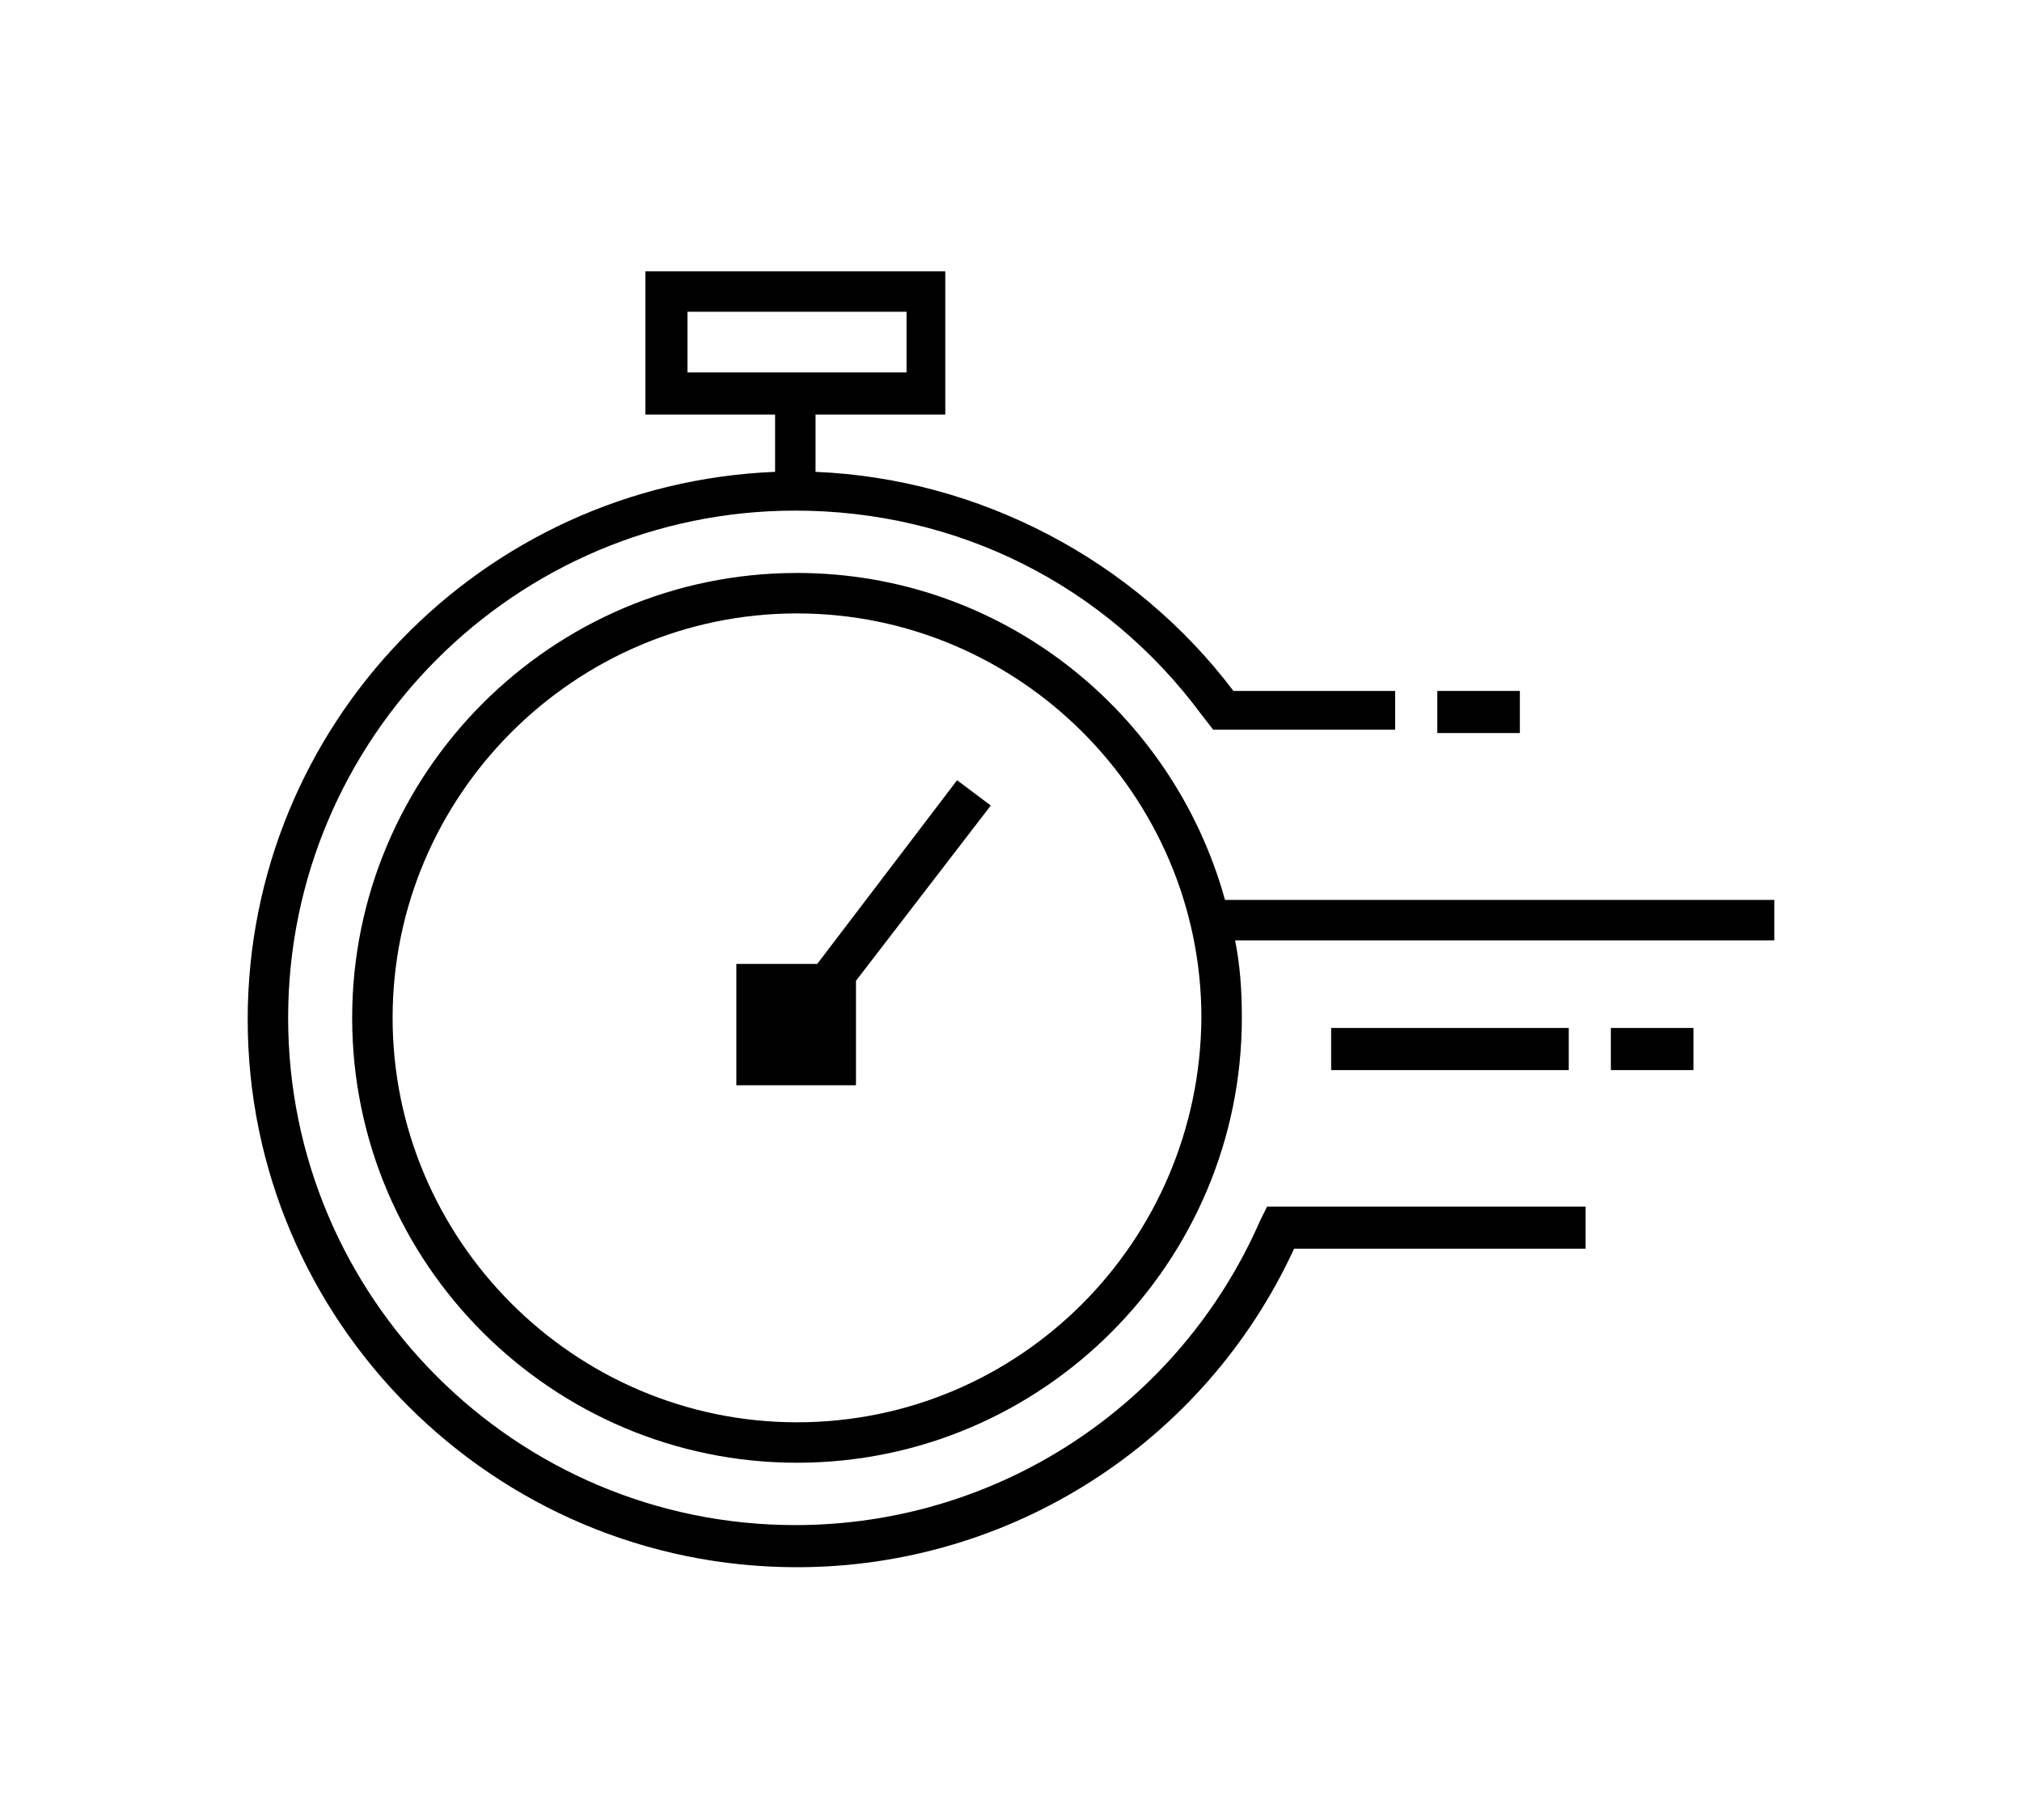
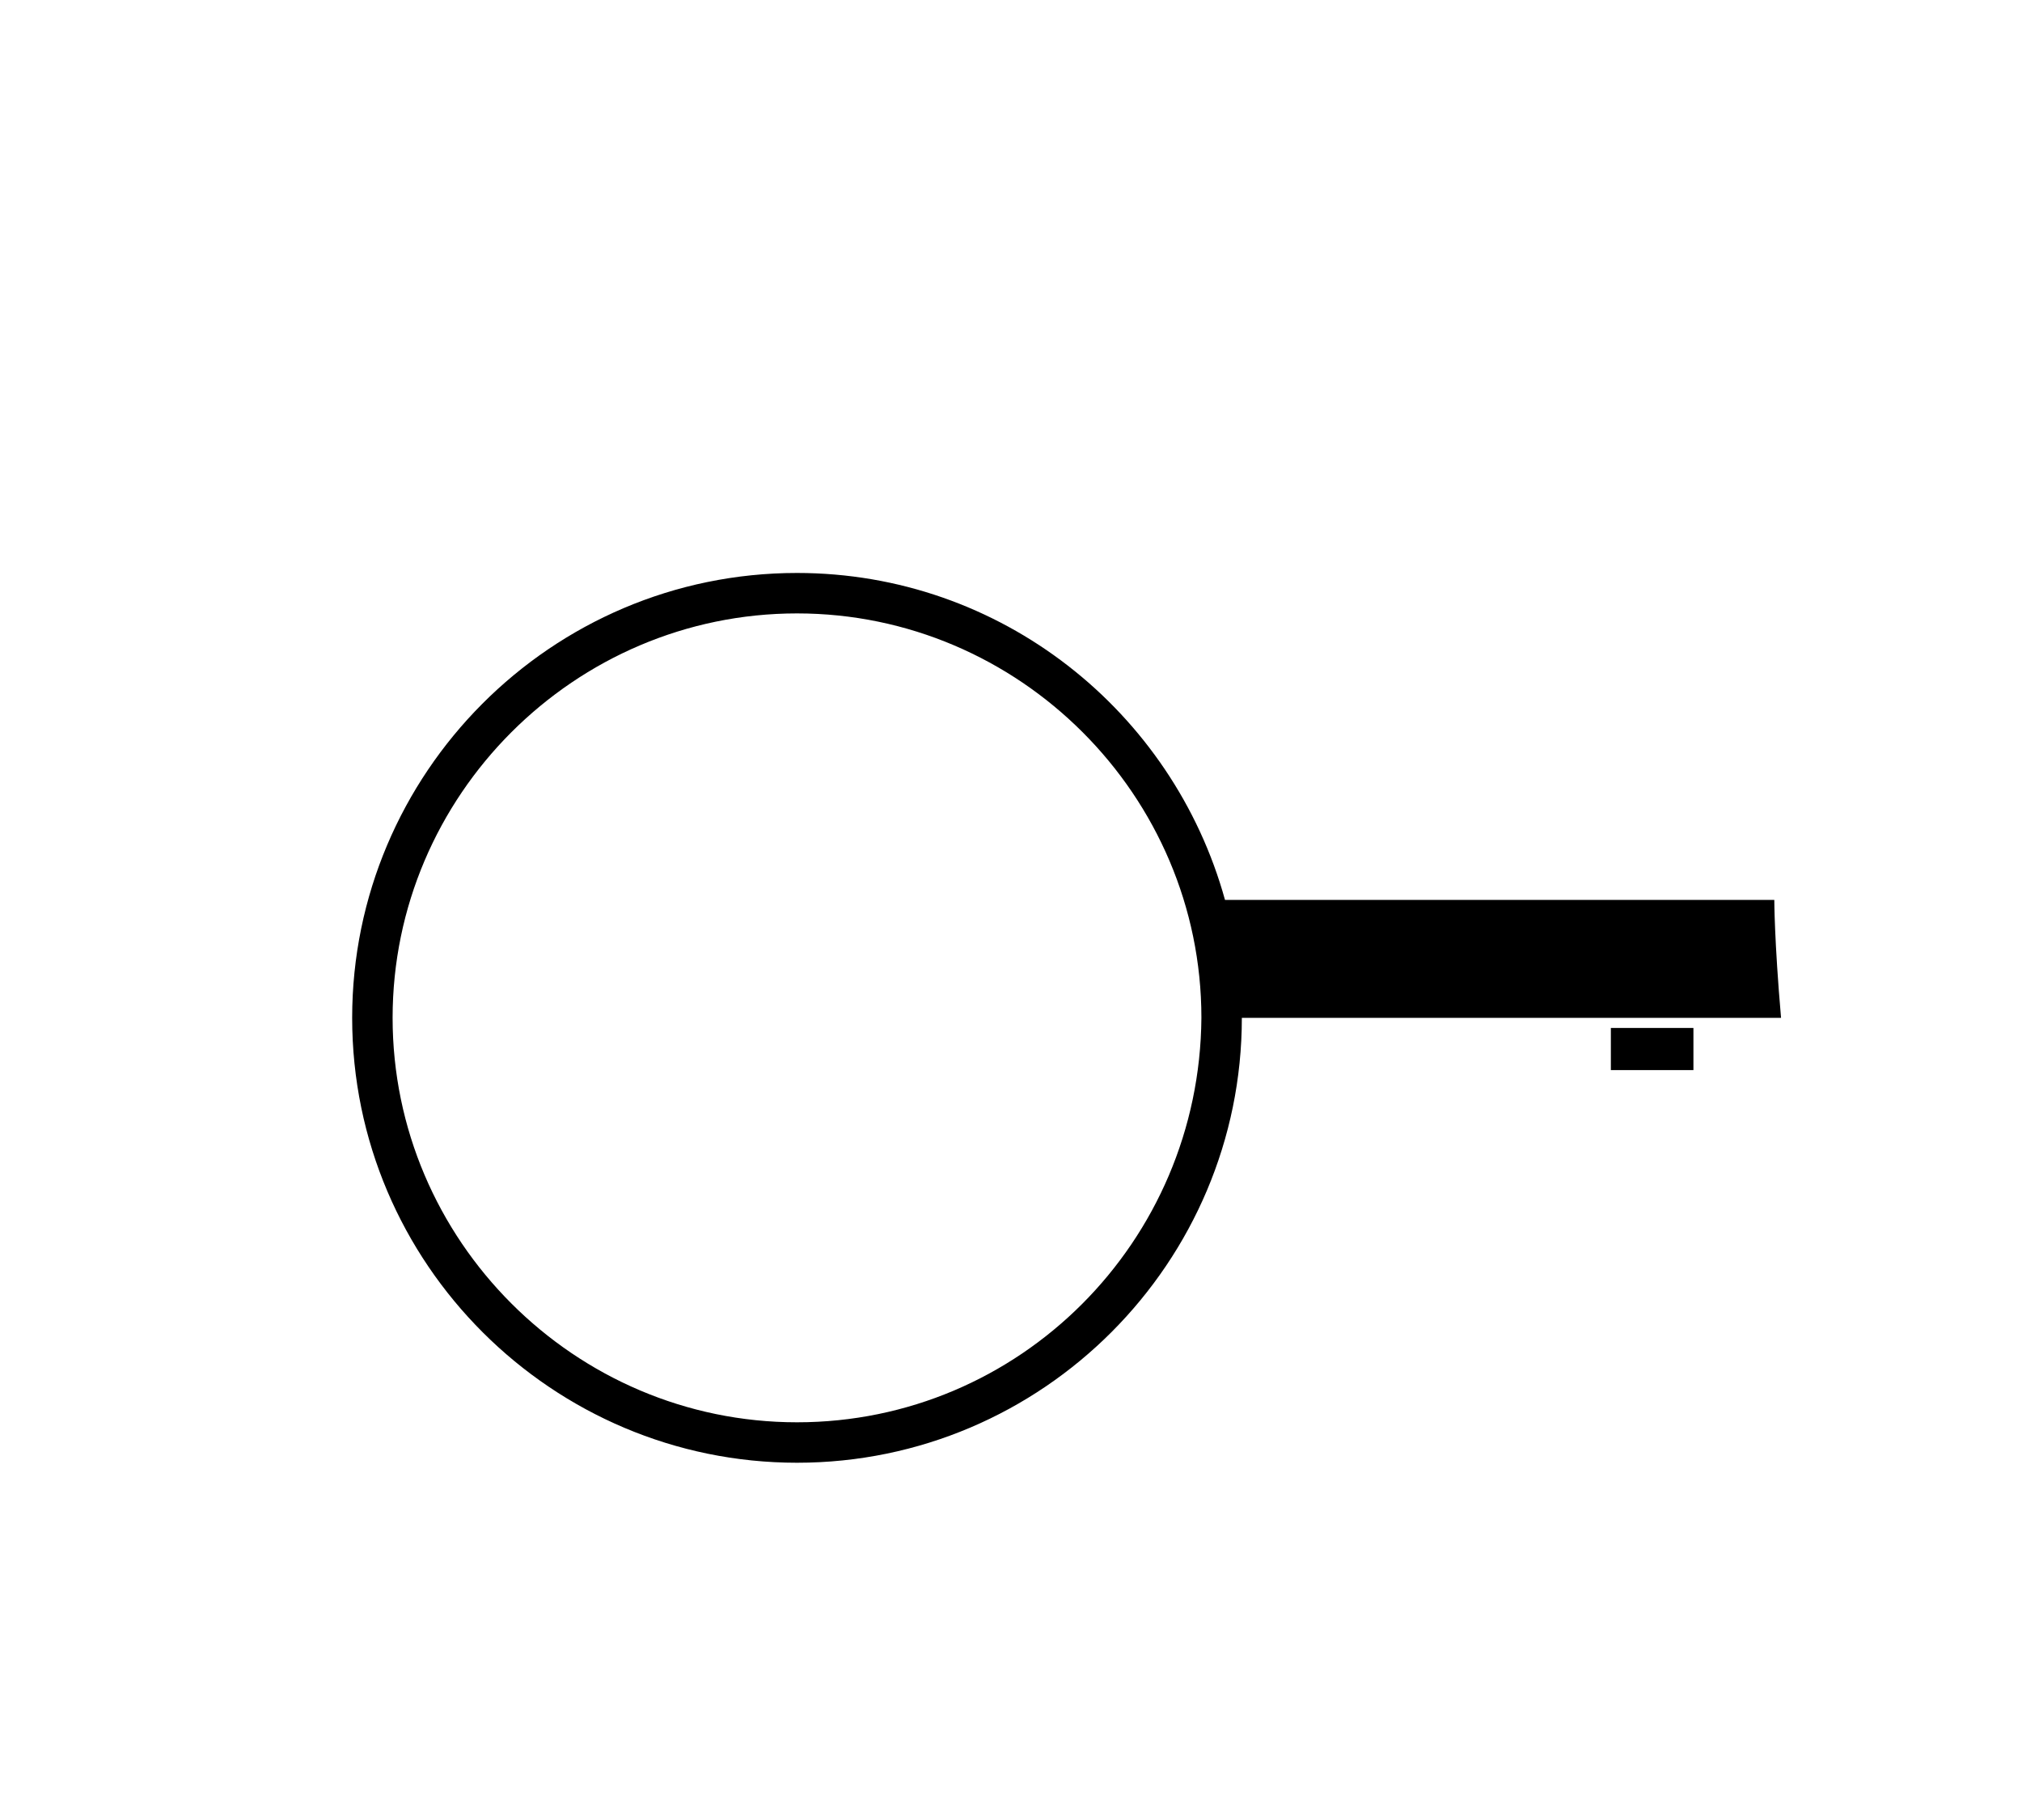
<svg xmlns="http://www.w3.org/2000/svg" version="1.1" id="レイヤー_1" x="0px" y="0px" viewBox="0 0 120 108" style="enable-background:new 0 0 120 108;" xml:space="preserve" preserveAspectRatio="xMinYMid" width="120" height="108">
  <g>
-     <path d="M105.3,53.4H72.7C69.6,42.2,59.4,34,47.3,34c-14.6,0-26.4,11.9-26.4,26.4c0,14.6,11.9,26.4,26.4,26.4   c14.6,0,26.4-11.9,26.4-26.4c0-1.6-0.1-3.1-0.4-4.6h32C105.3,55.8,105.3,53.4,105.3,53.4z M47.3,84.4c-13.2,0-24-10.8-24-24   s10.8-24,24-24s24,10.8,24,24C71.2,73.7,60.5,84.4,47.3,84.4z" />
-     <rect x="79" y="61" width="14.1" height="2.5" />
+     <path d="M105.3,53.4H72.7C69.6,42.2,59.4,34,47.3,34c-14.6,0-26.4,11.9-26.4,26.4c0,14.6,11.9,26.4,26.4,26.4   c14.6,0,26.4-11.9,26.4-26.4h32C105.3,55.8,105.3,53.4,105.3,53.4z M47.3,84.4c-13.2,0-24-10.8-24-24   s10.8-24,24-24s24,10.8,24,24C71.2,73.7,60.5,84.4,47.3,84.4z" />
    <rect x="95.6" y="61" width="4.9" height="2.5" />
-     <path d="M76,71.6h-0.8l-0.4,0.8c-4.8,11-15.6,18.1-27.6,18.1c-16.6,0-30.1-13.5-30.1-30.1s13.5-30.1,30.1-30.1   c9.6,0,18.4,4.4,24.1,12.1l0.7,0.9h0.2h10.6V41h-9.6c-5.9-7.8-15.1-12.6-24.8-13v-3.4h7.7v-8.5H38.3v8.5H46V28   c-17.4,0.7-31.3,15-31.3,32.5C14.7,78.4,29.3,93,47.3,93c12.7,0,24.2-7.4,29.5-18.9h17.3v-2.5H76z M40.8,22.1v-3.6h13v3.6H40.8z" />
-     <rect x="85.3" y="41" width="4.9" height="2.5" />
-     <polygon points="58.8,47.8 56.8,46.3 48.5,57.2 43.7,57.2 43.7,64.4 50.8,64.4 50.8,58.2  " />
  </g>
</svg>